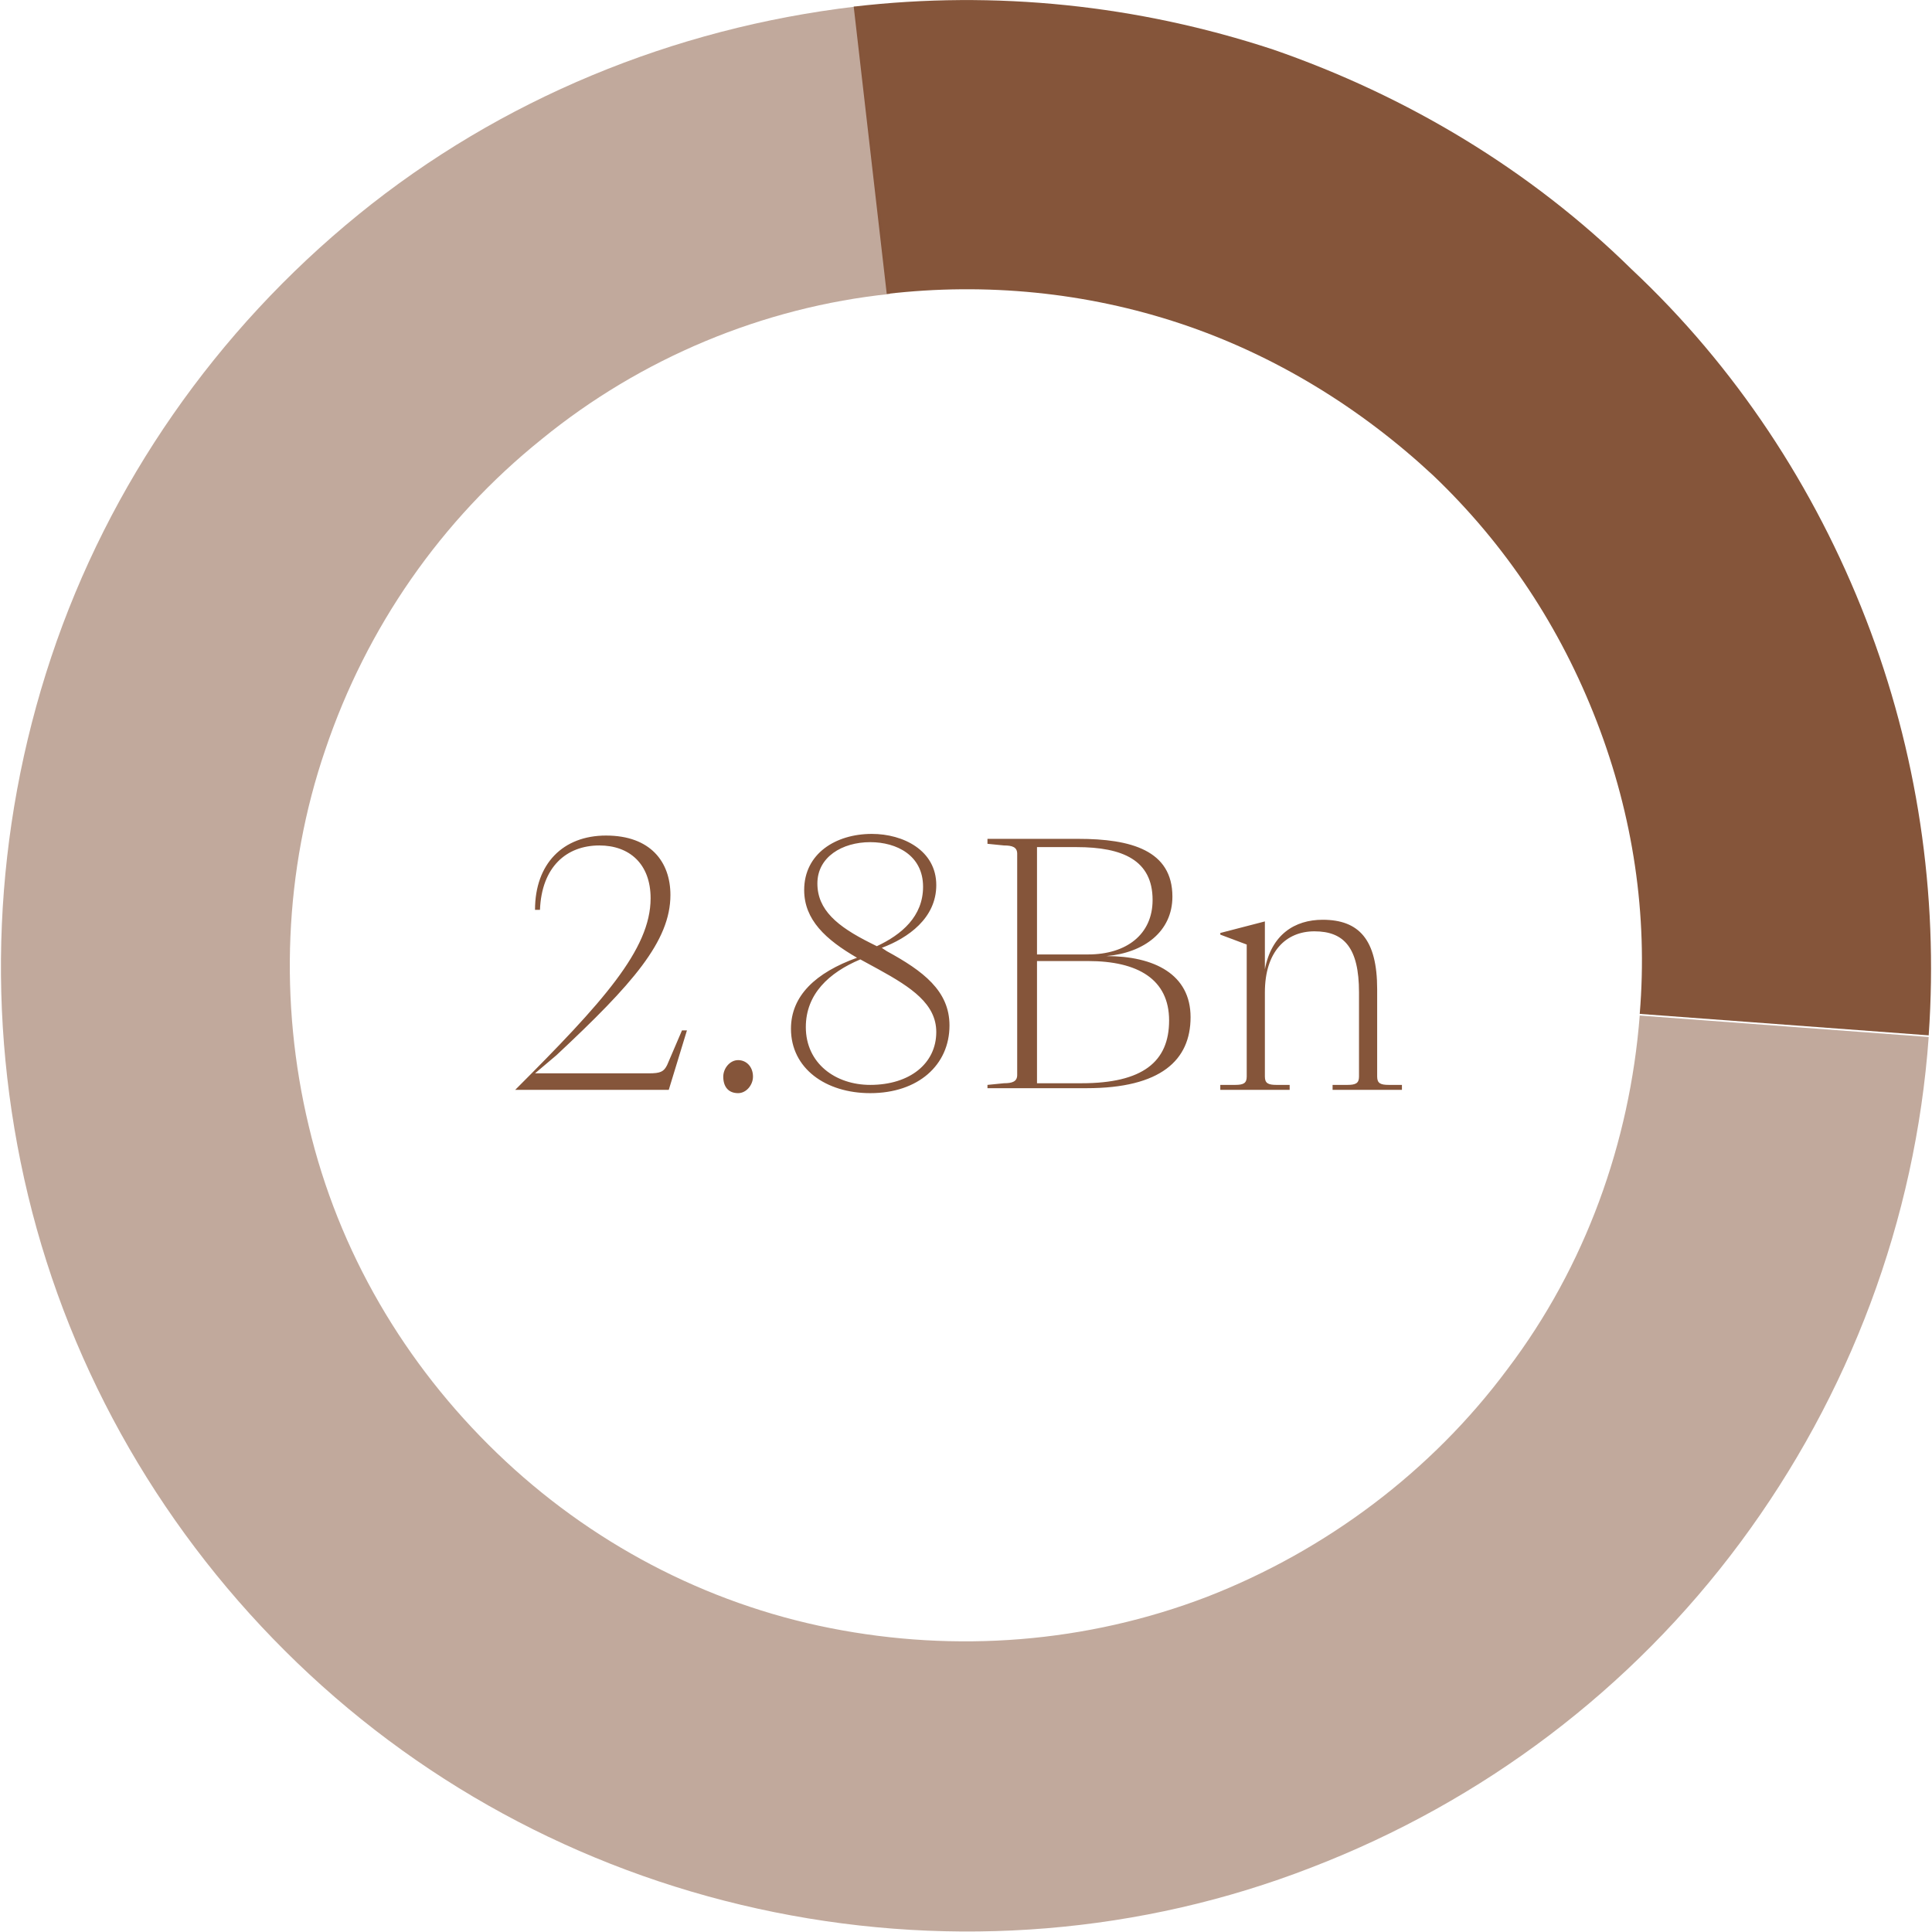
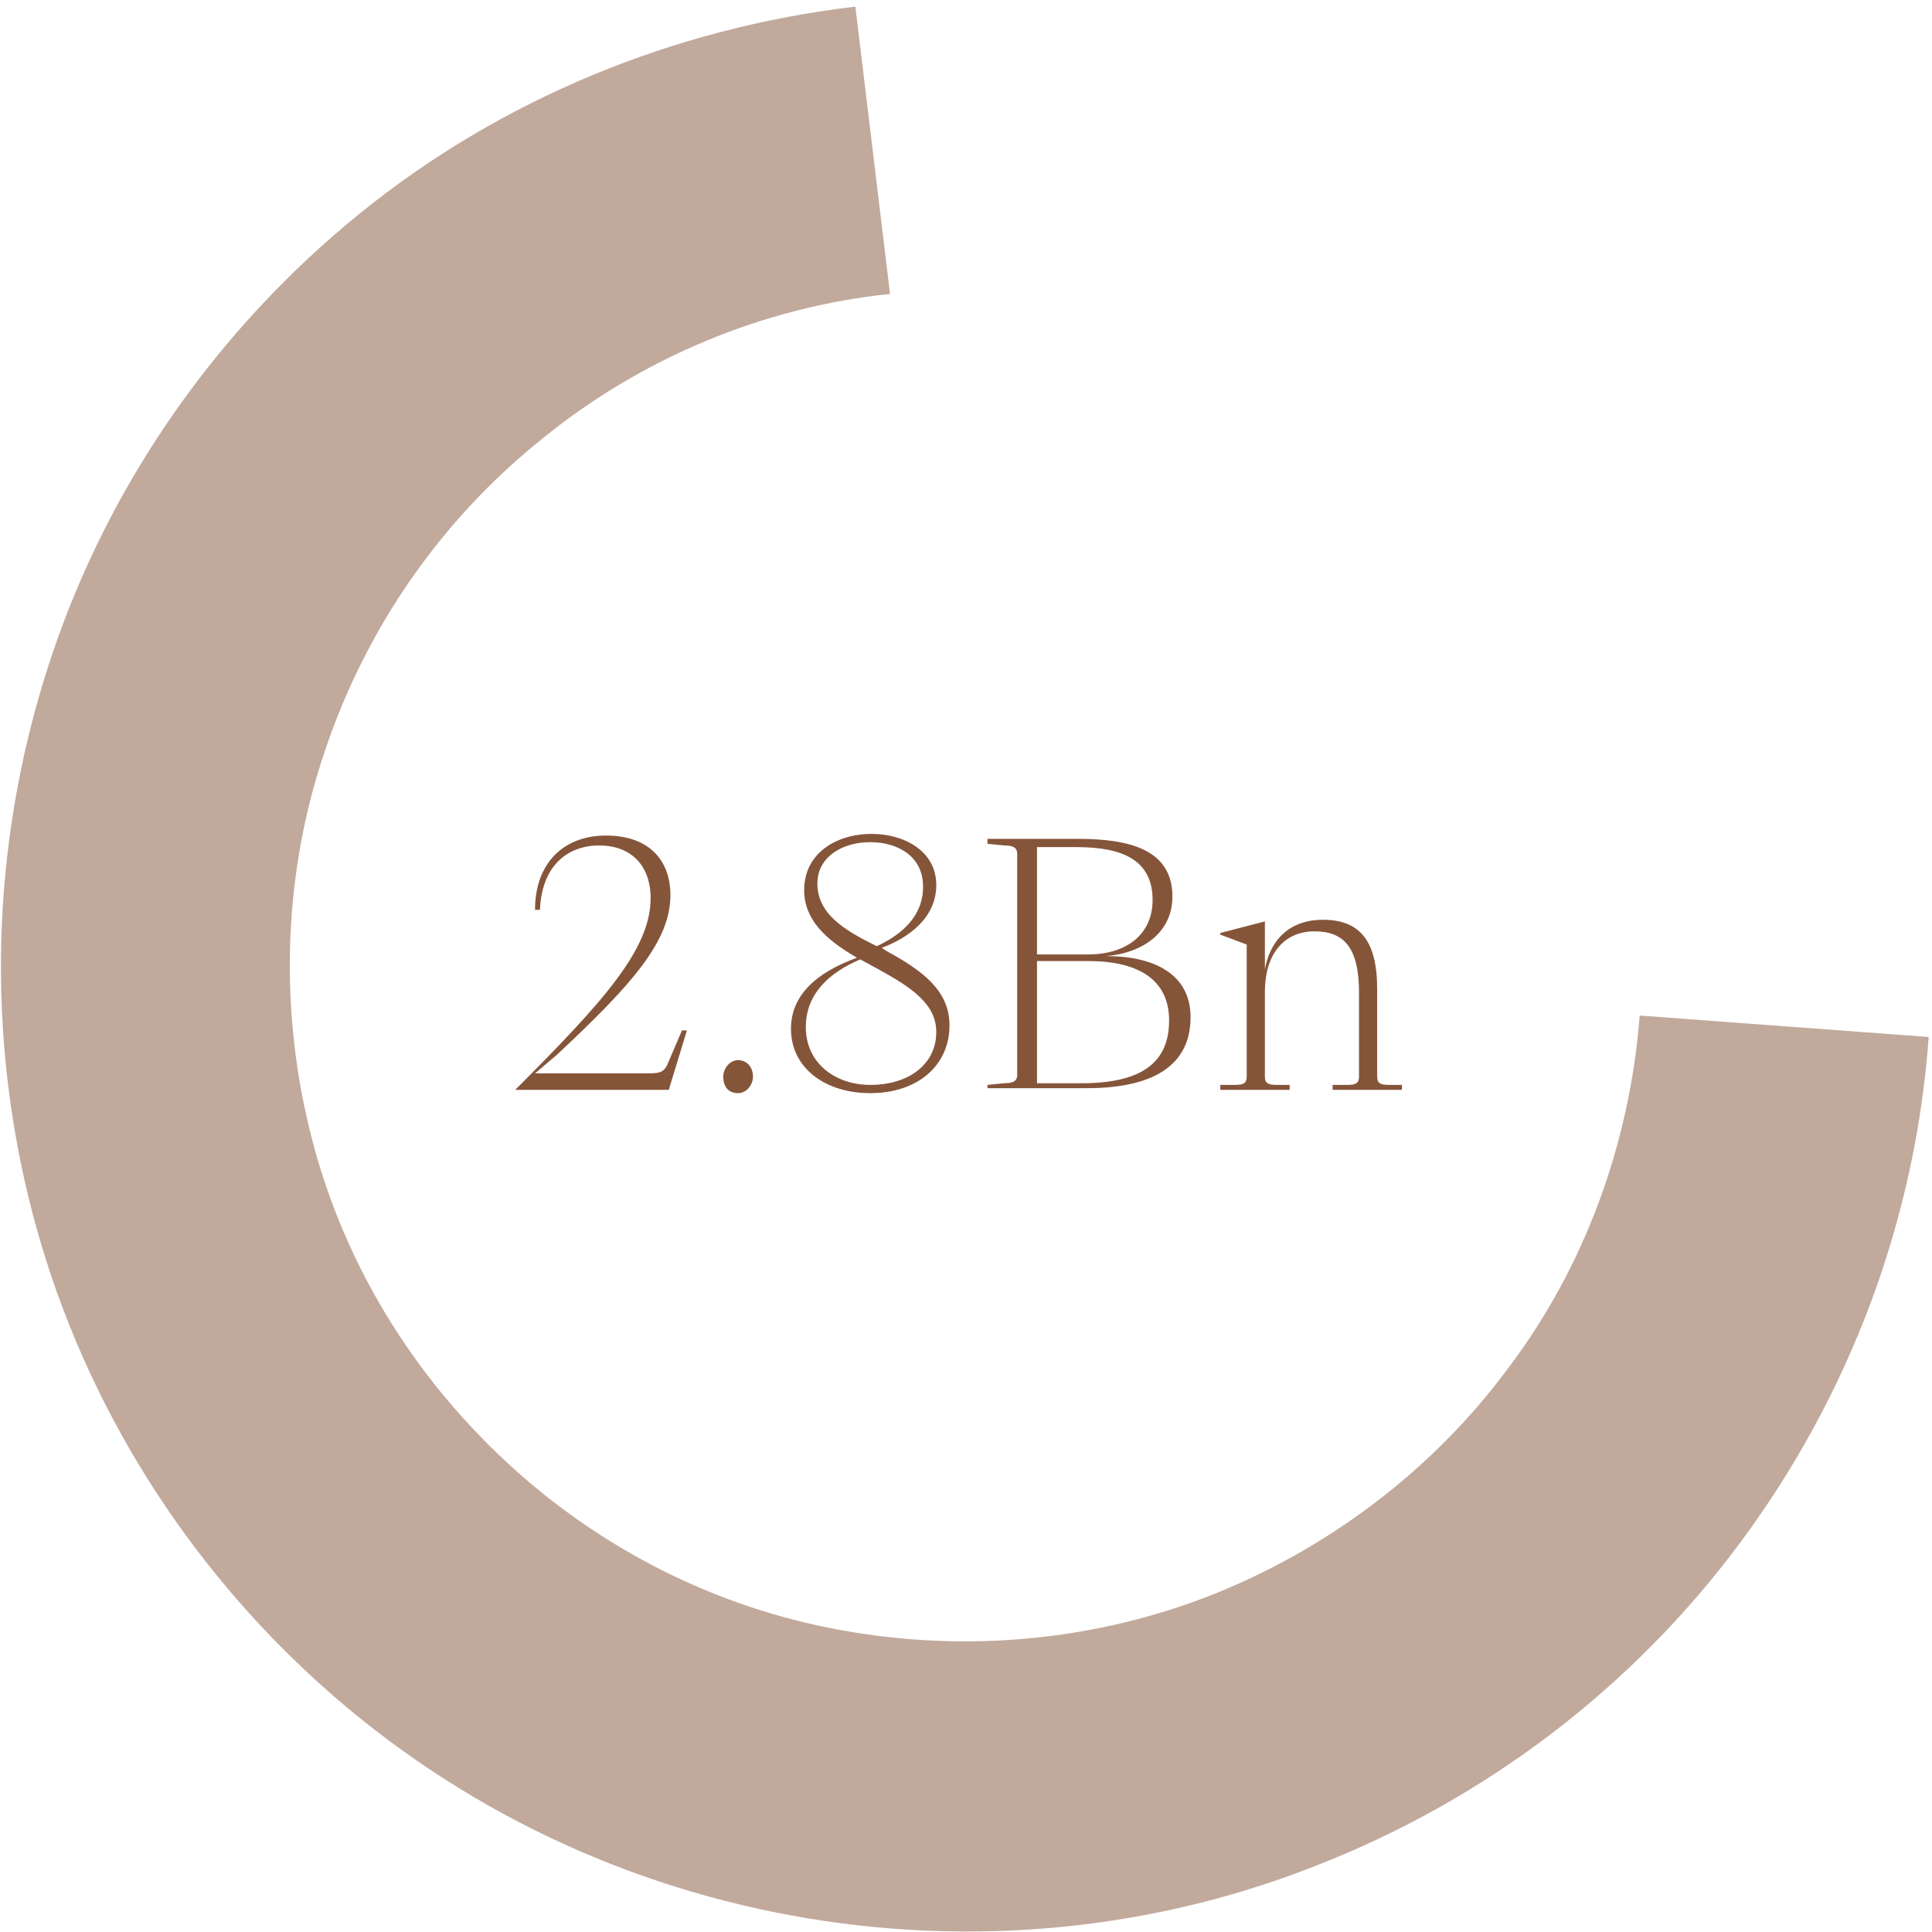
<svg xmlns="http://www.w3.org/2000/svg" id="Calque_1" x="0px" y="0px" viewBox="0 0 117 117" style="enable-background:new 0 0 117 117;" xml:space="preserve">
  <style type="text/css">	.st0{fill:#85553A;}	.st1{fill:#85553A;fill-opacity:0.5;}</style>
-   <path class="st0" d="M116.8,62.7c0.6-8.6-0.7-17.2-3.8-25.2s-7.9-15.3-14.2-21.2C92.7,10.3,85.2,5.8,77.1,3 c-8.2-2.7-16.8-3.6-25.4-2.6l2,17.4c6-0.7,12.1-0.1,17.8,1.8c5.7,1.9,10.9,5.1,15.3,9.2c4.4,4.2,7.7,9.2,9.9,14.9s3.1,11.7,2.6,17.7 L116.8,62.7z" />
  <path class="st1" d="M51.8,0.4C40.8,1.7,30.3,6,21.7,13C13.1,20,6.6,29.3,3.1,39.8c-3.5,10.5-4,21.8-1.4,32.6S10,93,18,100.7 c8,7.7,18,12.9,28.9,15.1c10.9,2.2,22.2,1.3,32.5-2.7c10.4-4,19.4-10.8,26-19.7c6.6-8.9,10.6-19.5,11.4-30.6l-17.5-1.3 c-0.6,7.7-3.3,15.2-8,21.4c-4.6,6.2-11,11-18.2,13.8c-7.3,2.8-15.2,3.4-22.8,1.9c-7.6-1.5-14.6-5.2-20.2-10.6 c-5.6-5.4-9.6-12.2-11.4-19.8c-1.8-7.5-1.5-15.5,1-22.8c2.5-7.4,7-13.9,13.1-18.8c6-4.9,13.4-8,21.1-8.8L51.8,0.4z" />
  <path class="st0" d="M31.2,66L31.2,66c5.3-5.3,8.2-8.5,8.2-11.6c0-2.1-1.3-3.2-3.1-3.2c-2,0-3.5,1.3-3.6,3.9h-0.3 c0-2.8,1.7-4.5,4.3-4.5c2.7,0,3.9,1.6,3.9,3.6c0,2.8-2.3,5.4-6.9,9.7L32.4,65h6.9c0.7,0,0.9-0.1,1.1-0.5l0.9-2.1h0.3L40.5,66H31.2z  M52.7,66.2c-2.7,0-4.8-1.5-4.8-3.9c0-2,1.5-3.4,4-4.3c-1.9-1.1-3.2-2.3-3.2-4.1c0-2.2,1.9-3.4,4.1-3.4c1.9,0,3.9,1,3.9,3.1 c0,2-1.7,3.2-3.3,3.8l0.3,0.2c2.2,1.2,3.8,2.4,3.8,4.5C57.5,64.5,55.6,66.2,52.7,66.2z M52.7,57.1l0.4,0.2c1.5-0.7,2.8-1.8,2.8-3.6 c0-1.9-1.6-2.7-3.2-2.7c-1.7,0-3.2,0.9-3.2,2.5C49.5,55.1,50.7,56.1,52.7,57.1z M48.8,62.2c0,2.2,1.8,3.5,3.9,3.5c2.4,0,4-1.3,4-3.2 c0-1.7-1.5-2.7-3.5-3.8l-1.1-0.6C50.2,58.9,48.8,60.2,48.8,62.2z M59.8,66v-0.3l1-0.1c0.5,0,0.8-0.1,0.8-0.5V51.7 c0-0.4-0.3-0.5-0.8-0.5l-1-0.1v-0.3h5.5c3.2,0,5.7,0.7,5.7,3.5c0,2.1-1.7,3.4-4,3.6v0c2.9,0,5.1,1.1,5.1,3.7c0,2.6-1.8,4.3-6.3,4.3 H59.8z M62.8,57.8h3.1c2.3,0,3.9-1.2,3.9-3.3c0-2.4-1.8-3.2-4.6-3.2h-2.4V57.8z M62.8,65.6h2.7c3.7,0,5.3-1.3,5.3-3.8 c0-2.5-1.9-3.6-4.9-3.6h-3.1V65.6z M73.9,66v-0.3l0.9,0c0.5,0,0.7-0.1,0.7-0.5v-8l-1.6-0.6v-0.1l2.7-0.7v2.9c0.4-2.1,1.8-3,3.5-3 c2.2,0,3.3,1.2,3.3,4.2v5.3c0,0.4,0.2,0.5,0.7,0.5l0.8,0V66h-4.2v-0.3l0.9,0c0.5,0,0.7-0.1,0.7-0.5v-5.1c0-2.7-0.9-3.7-2.7-3.7 c-1.7,0-3,1.2-3,3.7v5.1c0,0.4,0.2,0.5,0.7,0.5l0.8,0V66H73.9z M43.8,65.2c0-0.5,0.4-1,0.9-1s0.9,0.4,0.9,1c0,0.5-0.4,1-0.9,1 C44.1,66.2,43.8,65.8,43.8,65.2z" />
</svg>